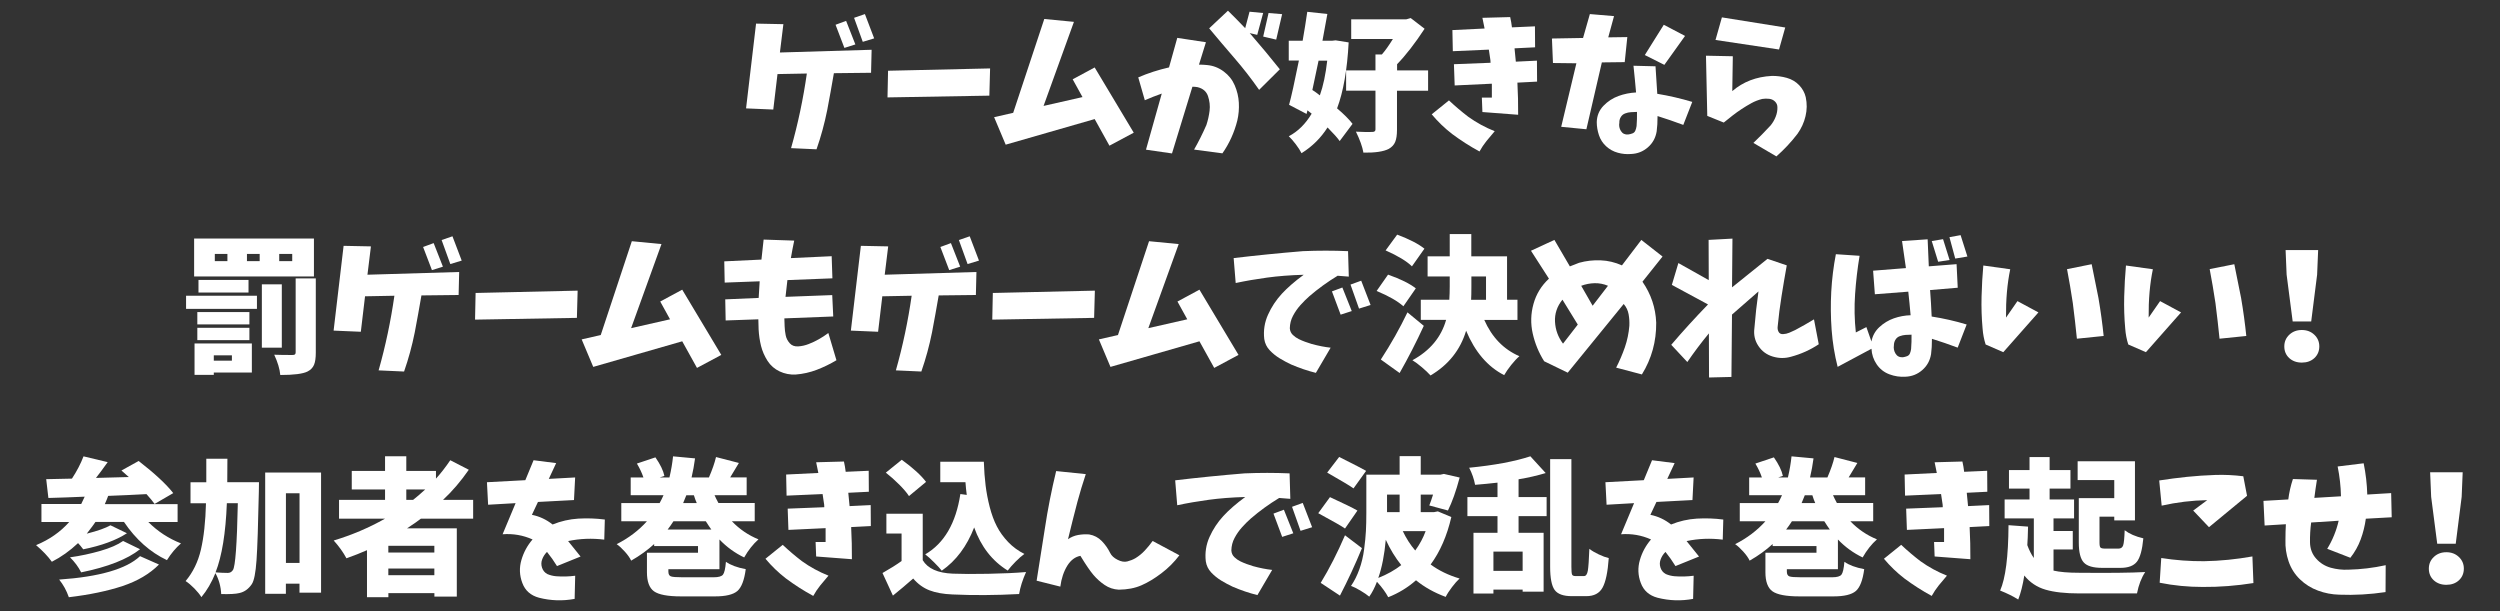
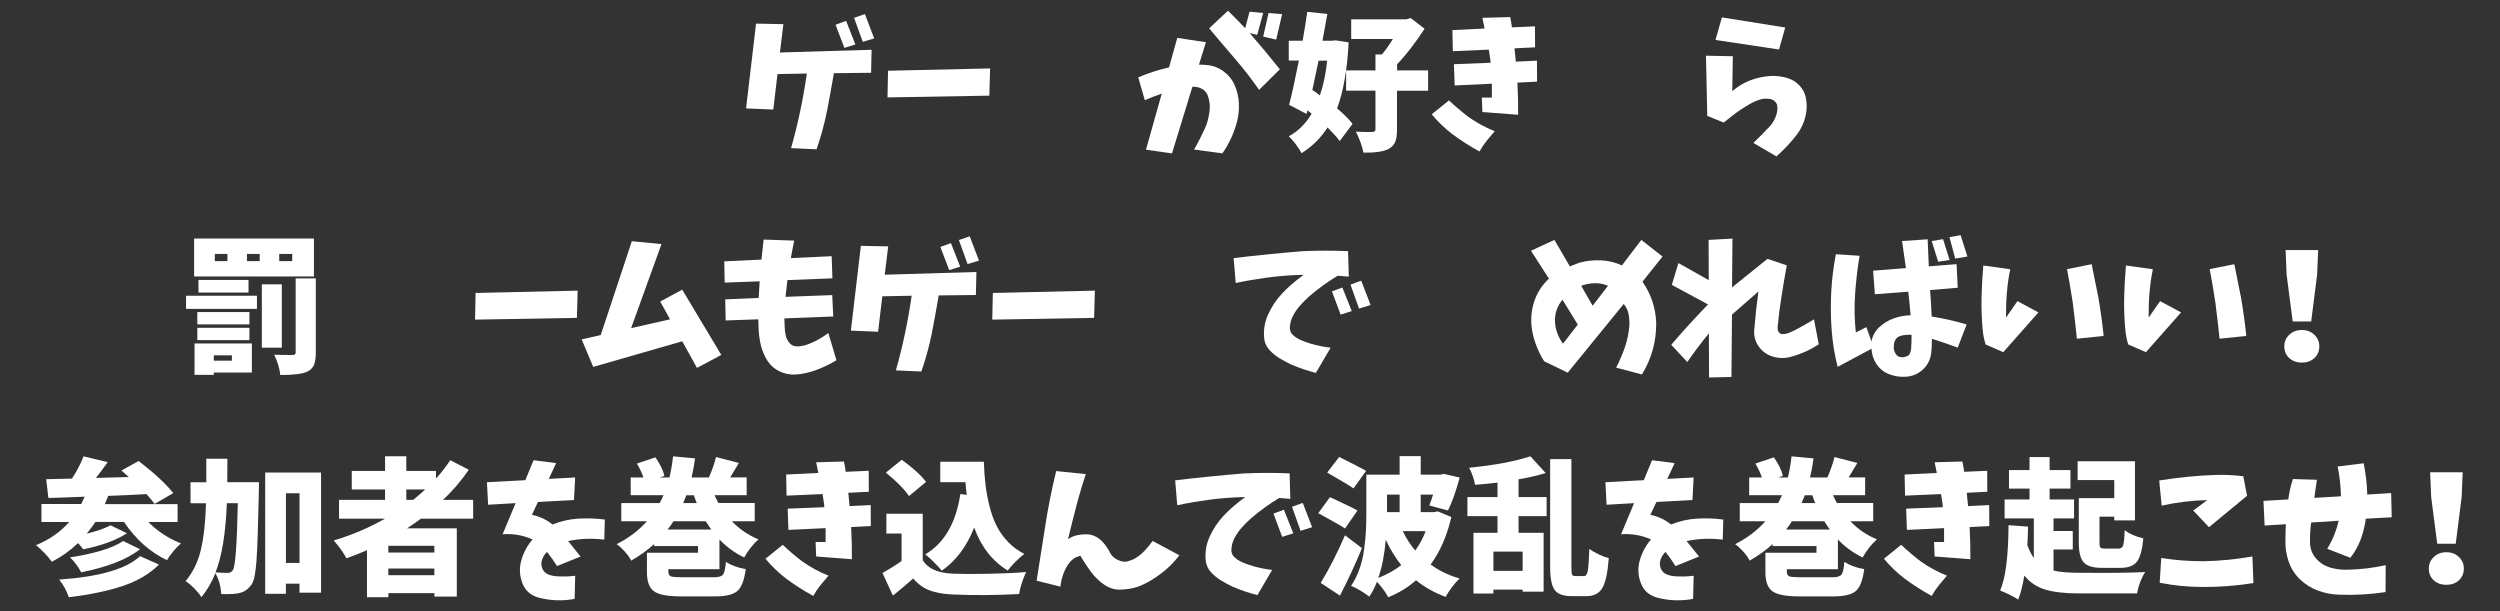
<svg xmlns="http://www.w3.org/2000/svg" id="_レイヤー_2" viewBox="0 0 540 132">
  <rect x="0" y="0" width="540" height="132" fill="#333333" stroke="none" />
  <defs>
    <style>.cls-1{fill:none;}.cls-2{fill:#fff;}</style>
  </defs>
  <g id="_レイヤー_1-2">
    <path class="cls-2" d="m163.3,5.1l5.91.12-.75,6.12,19.81-.59-.12,4.97-8.03.09c-.46,2.69-.94,5.34-1.44,7.97-.58,2.9-1.35,5.72-2.31,8.47l-5.5-.25c1.5-5.29,2.63-10.67,3.41-16.12l-6.34.12-.91,7.66-5.88-.25,2.16-18.31Zm19.09,5.25l-1.91-5,2.28-.84,2,5.09-2.38.75Zm3.97-1.31l-1.88-5.19,2.34-.81,2,5.25-2.47.75Z" />
    <path class="cls-2" d="m191.83,15.28l22.03-.5-.16,5.88-22,.38.12-5.75Z" />
-     <path class="cls-2" d="m225.56,4.1l6.41.62-6.56,18.16,8.41-1.91-2.12-3.84,4.75-2.56,8.44,14.09-5.25,2.81-3.19-5.75-19.22,5.53-2.5-5.94,4.12-.94,6.72-20.28Z" />
    <path class="cls-2" d="m245.85,16.72c2.12-.92,4.34-1.63,6.66-2.16l1.78-6.38,6.19.94-1.5,4.84c.58,0,1.17.03,1.75.09,1.31.12,2.5.58,3.58,1.38,1.07.79,1.87,1.79,2.39,3,.52,1.21.82,2.46.89,3.77.07,1.3-.04,2.58-.33,3.83-.65,2.58-1.72,4.95-3.22,7.09l-6.12-.81c.98-1.71,1.86-3.48,2.66-5.31.33-1,.56-2.03.69-3.09s0-2.11-.34-3.14c-.35-1.03-1.12-1.68-2.28-1.95-.33-.06-.7-.09-1.09-.09l-4.41,14.41-5.62-.81,3.41-12.12c-1.25.44-2.47.92-3.66,1.44l-1.41-4.91Zm30.59-1.75l-4.47,4.44c-1.67-2.39-3.46-4.7-5.38-6.91-1.81-2.1-3.62-4.23-5.41-6.38l4.06-3.81c1.27,1.25,2.51,2.51,3.72,3.78l.94-3.56,2.94.28-1.28,4.72-1.62-.38c.04.06.09.12.16.19,2.17,2.5,4.28,5.04,6.34,7.62Zm-2.44-12.16l2.94.25-1.28,5.5-2.81-.66,1.16-5.09Z" />
    <path class="cls-2" d="m288.53,8.72l2.78.44c-.31,5.9-1.15,10.65-2.5,14.25,1.48,1.25,2.59,2.37,3.34,3.34l-2.78,3.72c-.46-.67-1.33-1.64-2.62-2.94-1.44,2.27-3.31,4.12-5.62,5.56-.29-.58-.71-1.23-1.25-1.94-.54-.71-1.04-1.28-1.5-1.72,1.98-1.04,3.62-2.67,4.94-4.88l-.91-.72-.19.78-3.78-1.97c.48-1.73,1.19-4.92,2.12-9.56h-2.19v-4.28h3c.38-2.14.71-4.23,1-6.25l4.34.47c-.21,1.23-.56,3.16-1.06,5.78h2.09l.78-.09Zm-1.84,4.38h-1.88c-.1.5-.55,2.62-1.34,6.34.5.31,1.04.7,1.62,1.16.73-2.06,1.26-4.56,1.59-7.5Zm21.78,2.12v4.38h-6.72v8.44c0,1.12-.13,2-.39,2.62-.26.62-.72,1.12-1.39,1.5-1.12.58-2.95.85-5.47.81-.23-1.29-.77-2.8-1.62-4.53,1.77.08,2.95.11,3.53.06.46,0,.69-.18.69-.53v-8.38h-6.34v-4.38h6.34v-3.44h1.38c.73-.83,1.52-1.95,2.38-3.34h-9v-4.25h11.88l.97-.28,3,2.31c-2.06,3.15-4.04,5.7-5.94,7.66v1.34h6.72Z" />
    <path class="cls-2" d="m312.98,21.69c1.33,1.25,2.72,2.43,4.16,3.53,1.77,1.27,3.68,2.31,5.72,3.12-.6.69-1.19,1.39-1.77,2.11-.57.72-1.08,1.47-1.52,2.27-2.06-1.12-4.03-2.38-5.91-3.78-1.62-1.25-3.09-2.67-4.41-4.25l3.72-3Zm.72-15.19l6.97-.34c-.15-.75-.3-1.52-.47-2.31l6-.16c.17.73.29,1.47.38,2.22l4.97-.22.03,4.53-4.44.22c.08.94.18,1.9.28,2.88l4.56-.22.03,4.53-4.25.22c.12,2.33.18,4.65.16,6.94l-7.72-.59-.12-3.12h2.16v-3l-8.03.38-.16-4.59,7.91-.31c0-.21-.01-.39-.03-.56-.08-.67-.2-1.43-.34-2.28l-7.78.34-.09-4.53Z" />
-     <path class="cls-2" d="m335.22,8.32l6.72-.12,1.47-5.16,5.22.44-1.25,4.59,4.12-.06-.56,5.41-4.94.06-3.34,14.44-5.44-.53,3.28-13.72-5.06-.06-.22-5.28Zm17.62,5.88l4.75.12c.12,1.98.25,3.96.38,5.94,2.54.42,5.06,1,7.56,1.75l-1.94,4.97c-1.83-.69-3.69-1.32-5.56-1.91,0,1.27-.06,2.38-.19,3.31-.23,1.4-.86,2.54-1.89,3.44s-2.23,1.38-3.61,1.44c-.98.08-1.94,0-2.89-.27-.95-.26-1.79-.72-2.52-1.39-.73-.67-1.25-1.47-1.56-2.41s-.47-1.88-.47-2.84c.04-1.38.53-2.54,1.45-3.5.93-.96,2-1.66,3.23-2.11,1.23-.45,2.5-.7,3.81-.77-.17-1.92-.35-3.84-.56-5.78Zm.66,13.06c.08-1.02.11-2.05.09-3.09-.46.02-.9.04-1.31.06-.42.02-.83.11-1.25.27-.42.16-.73.42-.95.8s-.32.77-.3,1.19c-.12.65-.01,1.25.34,1.81.35.56.88.81,1.56.75.31-.04.62-.12.92-.23.3-.11.52-.32.64-.62.12-.3.21-.61.25-.92Zm5.88-21.91l4.59,2.41-4.47,6.25-4.22-2.12,4.09-6.53Z" />
    <path class="cls-2" d="m368.48,12.03l5.81.12-.12,7.53c2.35-2.02,5.2-3.11,8.53-3.28,1.1-.02,2.19.12,3.25.42,1.06.3,1.95.83,2.67,1.58s1.19,1.62,1.42,2.59c.29,1.38.28,2.75-.05,4.11-.32,1.37-.9,2.63-1.73,3.8-1.35,1.77-2.88,3.4-4.56,4.88l-4.97-2.91c1.27-1.21,2.51-2.47,3.72-3.78.46-.56.82-1.18,1.09-1.86.27-.68.4-1.37.38-2.08,0-.46-.17-.86-.5-1.2-.33-.34-.76-.55-1.28-.61-.52-.06-1.02-.05-1.5.03-.83.21-1.62.51-2.34.91-.73.4-1.43.82-2.11,1.27-.68.45-1.34.92-1.98,1.42-.65.5-1.27,1-1.88,1.5l-3.56-1.44-.28-13Zm3.44-8.28l13.69,2.19-1.34,4.75-13.72-2.06,1.38-4.88Z" />
    <path class="cls-2" d="m40.19,66.72v-2.84h15.31v2.84h-15.31Zm27.62-15.19v8.19h-25.88v-8.19h25.88Zm-13.41,22.66v6.28h-8.22v.5h-4.16v-6.78h12.38Zm-.53-6.78v2.66h-11.25v-2.66h11.25Zm-11.25,6.06v-2.66h11.25v2.66h-11.25Zm11.06-10.28h-10.81v-2.72h10.81v2.72Zm-3.59,13.56h-3.91v1.16h3.91v-1.16Zm-.97-20.34v-1.56h-2.72v1.56h2.72Zm6.97,0v-1.56h-2.75v1.56h2.75Zm4.78,5v13.69h-4.31v-13.69h4.31Zm3-1.28h4.34v16.06c0,1.12-.12,1.99-.38,2.61s-.72,1.1-1.41,1.45c-1,.5-2.96.75-5.88.75-.12-1.31-.56-2.77-1.31-4.38,1.02.04,2.32.06,3.91.06.27,0,.46-.04.56-.12.1-.08.16-.23.16-.44v-16Zm-.75-3.72v-1.56h-2.81v1.56h2.81Z" />
-     <path class="cls-2" d="m74.21,53.1l5.91.12-.75,6.12,19.81-.59-.12,4.97-8.03.09c-.46,2.69-.94,5.34-1.44,7.97-.58,2.9-1.35,5.72-2.31,8.47l-5.5-.25c1.5-5.29,2.63-10.67,3.41-16.12l-6.34.12-.91,7.66-5.88-.25,2.16-18.31Zm19.09,5.25l-1.91-5,2.28-.84,2,5.09-2.38.75Zm3.97-1.31l-1.88-5.19,2.34-.81,2,5.25-2.47.75Z" />
    <path class="cls-2" d="m102.74,63.28l22.03-.5-.16,5.88-22,.38.12-5.75Z" />
    <path class="cls-2" d="m136.47,52.1l6.41.62-6.56,18.16,8.41-1.91-2.12-3.84,4.75-2.56,8.44,14.09-5.25,2.81-3.19-5.75-19.22,5.53-2.5-5.94,4.12-.94,6.72-20.28Z" />
    <path class="cls-2" d="m164.93,51.75l6.62.22c-.27,1.27-.51,2.53-.72,3.78l8.81-.41.16,4.78-9.72.38c-.15,1.21-.28,2.42-.41,3.62l10.09-.38.22,4.62-10.56.41c0,.61.02,1.18.06,1.72.02.65.1,1.29.23,1.94.13.65.43,1.22.88,1.72.45.5,1.06.72,1.83.67.77-.05,1.53-.22,2.28-.52.75-.29,1.47-.63,2.17-1.03.7-.39,1.38-.84,2.05-1.34l1.75,5.88c-1.35.81-2.77,1.5-4.23,2.06s-3,.91-4.58,1.03c-1.21.06-2.36-.16-3.45-.67s-1.97-1.27-2.62-2.28-1.12-2.09-1.41-3.23c-.28-1.14-.45-2.32-.52-3.53-.02-.71-.04-1.45-.06-2.22l-7.06.25-.09-4.56,7.22-.31c.06-1.21.13-2.41.22-3.59l-7.56.28-.09-4.59,8.03-.38c.15-1.44.3-2.88.47-4.31Z" />
    <path class="cls-2" d="m185.94,53.1l5.91.12-.75,6.12,19.81-.59-.12,4.97-8.03.09c-.46,2.69-.94,5.34-1.44,7.97-.58,2.9-1.35,5.72-2.31,8.47l-5.5-.25c1.5-5.29,2.63-10.67,3.41-16.12l-6.34.12-.91,7.66-5.88-.25,2.16-18.31Zm19.09,5.25l-1.91-5,2.28-.84,2,5.09-2.38.75Zm3.97-1.31l-1.88-5.19,2.34-.81,2,5.25-2.47.75Z" />
    <path class="cls-2" d="m214.46,63.28l22.03-.5-.16,5.88-22,.38.12-5.75Z" />
-     <path class="cls-2" d="m248.19,52.1l6.41.62-6.56,18.16,8.41-1.91-2.12-3.84,4.75-2.56,8.44,14.09-5.25,2.81-3.19-5.75-19.22,5.53-2.5-5.94,4.12-.94,6.72-20.28Z" />
+     <path class="cls-2" d="m248.19,52.1Z" />
    <path class="cls-2" d="m266.46,55.75c4.88-.58,9.86-1.08,14.97-1.5,3.31-.14,6.56-.14,9.75,0l.16,5.5c-.69-.06-1.49-.12-2.41-.19-2.19,1.33-4.22,2.8-6.09,4.41-.69.61-1.34,1.25-1.95,1.94-.62.69-1.15,1.45-1.59,2.28-.45.83-.68,1.74-.7,2.72.04.58.26,1.06.66,1.44.4.38.82.67,1.27.89.45.22.9.41,1.36.58.46.17.93.32,1.41.47,1.46.4,2.83.67,4.12.81l-3.19,5.44c-1.77-.44-3.55-1.04-5.34-1.81-.85-.4-1.68-.84-2.48-1.33-.8-.49-1.52-1.07-2.16-1.75-.64-.68-1.03-1.48-1.17-2.42-.21-1.83.06-3.58.81-5.25.75-1.67,1.74-3.17,2.98-4.52,1.24-1.34,2.82-2.71,4.73-4.11-2.92.08-5.55.29-7.91.61-2.35.32-4.62.71-6.78,1.17l-.44-5.38Zm23.12,12.22l-1.88-5.03,2.25-.84,2.03,5.09-2.41.78Zm3.97-1.31l-1.84-5.19,2.31-.84,2.03,5.25-2.5.78Z" />
-     <path class="cls-2" d="m305.82,62.28l-2.69,3.88c-1.21-1.1-3.14-2.21-5.78-3.31l2.47-3.53c2.71.96,4.71,1.95,6,2.97Zm-1.81,5.19l3.53,2.91c-1.6,3.48-3.34,6.88-5.22,10.19l-4.06-2.91c2.21-3.39,4.12-6.79,5.75-10.19Zm3.66-13.75l-2.69,3.81c-1.15-1.12-3.04-2.27-5.69-3.44l2.5-3.41c2.62.98,4.58,1.99,5.88,3.03Zm20.12,15.38h-7.19c1.65,3.75,4.18,6.37,7.59,7.84-.54.46-1.13,1.09-1.77,1.89-.64.8-1.14,1.54-1.52,2.2-3.56-1.81-6.3-5.01-8.22-9.59-1.25,4.15-3.81,7.37-7.69,9.66-.46-.52-1.08-1.11-1.86-1.77s-1.46-1.16-2.05-1.52c3.79-2.06,6.22-4.97,7.28-8.72h-5.47v-4.34h6.16c.06-.96.09-1.92.09-2.88v-2.16h-4.78v-4.34h4.78v-4.81h4.66v4.81h7.72v9.38h2.25v4.34Zm-9.97-9.38v2.19c0,1.25-.02,2.2-.06,2.84h3.22v-5.03h-3.16Z" />
    <path class="cls-2" d="m354.52,51.82l4.59,3.59-4.34,5.44c1.85,2.67,2.84,5.62,2.97,8.84.04,4.06-.99,7.79-3.09,11.19l-5.56-1.47c.73-1.42,1.35-2.88,1.88-4.39.52-1.51.84-3.06.97-4.64.04-.83-.01-1.67-.16-2.5-.15-.83-.5-1.57-1.06-2.22l-12.09,14.84-5.09-2.47c-1.17-1.85-1.99-3.85-2.47-5.98-.48-2.13-.43-4.27.16-6.39.58-2.12,1.7-3.95,3.34-5.47l-3.88-6.03,5.06-2.34,3.34,5.72c.65-.27,1.31-.53,2-.78,1.5-.42,3.05-.59,4.64-.53s3.13.43,4.61,1.09l4.19-5.5Zm-16.91,22.41l3.19-4.12-3.31-5.38c-1.17,1.44-1.7,3.03-1.61,4.77.09,1.74.67,3.32,1.73,4.73Zm9.72-12.5c-.92-.39-1.88-.58-2.88-.56-1,.02-1.97.21-2.91.56l2.47,4.31,3.31-4.31Z" />
    <path class="cls-2" d="m369.02,51.82l5.19-.28-.09,10.53,7.66-6.16,4.16,1.41c-.4,2.21-.77,4.41-1.12,6.61-.35,2.2-.64,4.39-.84,6.58-.06.42,0,.8.19,1.16.19.36.51.52.97.5.46-.02.91-.12,1.34-.3.44-.18.86-.37,1.28-.58,1.38-.73,2.73-1.5,4.06-2.31l1.03,5.38c-1.85,1.23-3.84,2.12-5.97,2.69-1.31.38-2.63.37-3.95-.03-1.32-.39-2.37-1.16-3.12-2.3-.76-1.13-1.05-2.41-.86-3.83.21-2.62.5-5.27.88-7.94l-5.72,5-.12,13.47-4.84.12-.03-9.53c-1.65,2-3.2,4.06-4.66,6.19l-3.47-3.72c2.54-2.98,5.19-5.88,7.94-8.72l-7.81-4.22,1.41-4.72,6.56,3.69-.03-8.69Z" />
    <path class="cls-2" d="m396.58,54.91l5.09.34c-.46,2.75-.78,5.51-.97,8.28-.19,2.77-.14,5.53.16,8.28l2.28-1.16,1.09,3.12c.23-1.23.8-2.27,1.72-3.12.92-.85,1.96-1.48,3.12-1.89,1.17-.41,2.38-.63,3.62-.67-.15-1.69-.31-3.38-.5-5.09l-7.22.56-.38-5.09,7.09-.56-.84-5.84,5.53-.38.25,5.84,6-.47.25,5.09-5.97.5c.15,1.92.26,3.82.34,5.72,2.56.4,5.08.97,7.56,1.72l-1.94,5c-1.83-.69-3.69-1.32-5.56-1.91,0,1.27-.06,2.38-.19,3.31-.23,1.4-.86,2.54-1.89,3.44s-2.23,1.38-3.61,1.44c-1.19.08-2.35-.09-3.5-.52-1.15-.43-2.06-1.15-2.75-2.16s-1.06-2.13-1.12-3.36l-7.31,3.91c-.67-2.62-1.1-5.3-1.3-8.03-.2-2.73-.22-5.46-.08-8.19.15-2.73.48-5.44,1-8.12Zm16.22,20.44c.08-1,.11-2.02.09-3.06-.44,0-.87.02-1.28.05-.42.03-.83.12-1.25.27-.42.15-.73.41-.95.78s-.33.78-.33,1.22c-.1.62.02,1.22.36,1.78s.87.82,1.58.78c.29-.04.59-.12.89-.23.3-.11.52-.32.64-.62.12-.3.21-.62.25-.95Zm5.84-18.81l-1.38-4.47,2.44-.41,1.41,4.5-2.47.38Zm3.69-.69l-1.25-4.62,2.41-.44,1.47,4.62-2.62.44Z" />
    <path class="cls-2" d="m428.4,57.35l5.81.81c-.65,3.11-.95,6.58-.91,10.44l2.47-3.56,4.53,2.44-7.59,8.59-3.81-1.66c-.35-1.08-.57-2.23-.66-3.44-.21-2.29-.28-4.6-.22-6.94.06-2.33.19-4.56.38-6.69Zm18.09.78l5.31-1.06c.5,2.4.99,4.83,1.47,7.31.48,2.81.85,5.54,1.12,8.19l-5.78.59c-.25-2.48-.54-5.04-.88-7.69-.38-2.5-.79-4.95-1.25-7.34Z" />
    <path class="cls-2" d="m459.21,57.35l5.81.81c-.65,3.11-.95,6.58-.91,10.44l2.47-3.56,4.53,2.44-7.59,8.59-3.81-1.66c-.35-1.08-.57-2.23-.66-3.44-.21-2.29-.28-4.6-.22-6.94.06-2.33.19-4.56.38-6.69Zm18.09.78l5.31-1.06c.5,2.4.99,4.83,1.47,7.31.48,2.81.85,5.54,1.12,8.19l-5.78.59c-.25-2.48-.54-5.04-.88-7.69-.38-2.5-.79-4.95-1.25-7.34Z" />
    <path class="cls-2" d="m493.41,74.82c0-1,.36-1.84,1.08-2.52.72-.68,1.62-1.02,2.7-1.02s1.98.34,2.7,1.02c.72.68,1.08,1.52,1.08,2.52s-.35,1.86-1.06,2.52c-.71.66-1.62.98-2.72.98s-2.01-.33-2.72-.98c-.71-.66-1.06-1.49-1.06-2.52Zm1.81-5.38l-1.31-10.12-.22-5.31h7.03l-.22,5.31-1.28,10.12h-4Z" />
    <path class="cls-2" d="m38.37,112.75h-6.34c2.04,2.04,4.4,3.58,7.06,4.62-1.12.98-2.14,2.19-3.03,3.62-3.62-1.71-6.72-4.46-9.28-8.25h-6.16c-.21.33-.83,1.18-1.88,2.53,2.38-.6,4.08-1.21,5.12-1.81l3.56,1.72c-2.35,1.52-5.5,2.68-9.44,3.47-.44-.58-.81-1.03-1.12-1.34-1.77,1.67-3.66,3.01-5.66,4.03-.85-1.19-1.99-2.38-3.41-3.59,2.88-1.19,5.26-2.85,7.16-5h-6v-3.88h8.59c.35-.71.6-1.24.75-1.59-2.75.12-5.37.22-7.84.28l-.47-4.06,5.56-.12c1.06-1.62,1.9-3.23,2.5-4.81l5.22,1.25c-.98,1.38-1.82,2.51-2.53,3.41,2.06-.06,4.43-.12,7.09-.19-.12-.1-.66-.57-1.59-1.41l3.72-2.06c3.48,2.71,5.97,5.02,7.47,6.94l-4.03,2.34c-.33-.48-.92-1.19-1.75-2.12-2.67.15-5.43.27-8.28.38-.12.38-.37.97-.72,1.78h15.72v3.88Zm-8.12,7.38l4.09,1.81c-2.02,2.02-4.64,3.57-7.86,4.64s-7.09,1.88-11.61,2.42c-.5-1.44-1.2-2.71-2.09-3.81,8.71-.6,14.53-2.29,17.47-5.06Zm-3.66-3.28l3.66,1.78c-2.73,2.17-6.97,3.83-12.72,5-.6-1.19-1.41-2.27-2.41-3.25,2.25-.31,4.44-.78,6.56-1.39,2.12-.61,3.76-1.33,4.91-2.14Z" />
    <path class="cls-2" d="m49.1,104.16h6.84c0,.98-.01,1.66-.03,2.03-.15,7.15-.31,12.08-.5,14.81-.19,2.73-.53,4.46-1.03,5.19-.71,1.04-1.6,1.68-2.69,1.91-.73.19-2.03.26-3.91.22-.08-1.65-.5-3.16-1.25-4.53-.83,2.04-1.84,3.77-3.03,5.19-.35-.58-.87-1.21-1.53-1.89-.67-.68-1.29-1.2-1.88-1.58,1.58-1.88,2.69-4.14,3.31-6.81.62-2.67.99-6,1.09-10h-3.34v-4.53h3.41v-5.09h4.56c0,2.31-.01,4.01-.03,5.09Zm2.28,4.53h-2.38c-.25,6.46-1.06,11.44-2.44,14.94,1,.08,1.88.12,2.66.12.46,0,.82-.21,1.09-.62.52-.73.88-5.54,1.06-14.44Zm5.91-6.62h12.06v25.94h-4.66v-1.94h-2.94v2.19h-4.47v-26.19Zm4.47,19.53h2.94v-15.06h-2.94v15.06Z" />
    <path class="cls-2" d="m102.2,112.03h-11.28c-.58.46-1.58,1.16-3,2.09h10.75v14.75h-4.84v-.75h-9.94v.88h-4.62v-10.16c-1.31.58-2.79,1.17-4.44,1.75-.69-1.29-1.6-2.57-2.75-3.84,3.94-1.19,7.63-2.76,11.09-4.72h-9.94v-4.06h9.94v-2.25h-7.19v-4h7.19v-3.16h4.59v3.16h6.41v1.66c.98-1.06,2.01-2.38,3.09-3.97l4,2.06c-1.69,2.44-3.54,4.61-5.56,6.5h6.5v4.06Zm-8.38,7.31v-1.44h-9.94v1.44h9.94Zm-9.94,4.91h9.94v-1.44h-9.94v1.44Zm3.88-18.53v2.25h1.47c.75-.58,1.62-1.33,2.62-2.25h-4.09Z" />
    <path class="cls-2" d="m105.16,104.16l8.31-.44,1.78-4.31,4.88.62-1.59,3.41,5.69-.31-.25,4.88-7.78.41-1.31,2.78c1.65.33,3.13,1.03,4.47,2.09,1.79-.73,3.64-1.15,5.55-1.27,1.91-.11,3.82-.05,5.73.2l-.12,4.34c-2.65-.33-5.25-.23-7.81.31.9,1.11,1.79,2.22,2.69,3.34l-5.09,2.06c-.65-1.06-1.37-2.08-2.16-3.06-.46.46-.8.98-1.03,1.58-.23.59-.25,1.2-.05,1.81.2.62.58,1.08,1.14,1.39.62.27,1.28.43,1.95.48.68.05,1.35.07,2.03.05.68-.02,1.36-.07,2.05-.16l-.12,5c-2.58.48-5.15.4-7.69-.25-1.79-.48-3-1.54-3.61-3.19-.62-1.64-.68-3.3-.2-4.95.48-1.66,1.28-3.14,2.41-4.45-2.06-.92-4.22-1.29-6.47-1.12l2.81-6.72-5.94.34-.25-4.88Z" />
    <path class="cls-2" d="m155.43,122.94h-11.06v.53c0,.54.18.88.53,1.02.35.14,1.18.2,2.47.2h6.81c1.02,0,1.68-.19,1.98-.56.3-.38.52-1.3.64-2.78,1,.71,2.43,1.24,4.28,1.59-.31,2.38-.92,3.95-1.81,4.72-.9.77-2.5,1.16-4.81,1.16h-7.38c-2.85,0-4.79-.37-5.81-1.09-1.02-.73-1.53-2.1-1.53-4.12v-4.22h11.03v-1.44h-9.47v-.44c-1.4,1.29-3.05,2.49-4.97,3.59-.27-.58-.72-1.23-1.36-1.94-.64-.71-1.22-1.25-1.77-1.62,2.58-1.31,4.76-2.96,6.53-4.94h-5.53v-3.94h8.28c.25-.44.53-1,.84-1.69h-7.09v-3.84h2.75c-.33-.98-.8-1.98-1.41-3l4-1.34c1.04,1.5,1.69,2.83,1.94,4l-1,.34h2.09c.38-1.6.63-3.12.78-4.56l4.75.44c-.19,1.42-.44,2.79-.75,4.12h3.75c.73-1.69,1.24-3.16,1.53-4.41l4.94,1.28-1.88,3.12h3.56v3.84h-6.94c.17.4.45.96.84,1.69h7.84v3.94h-4.94c1.67,1.73,3.58,3.03,5.75,3.91-1.17,1.04-2.2,2.34-3.09,3.91-2-.96-3.78-2.25-5.34-3.88v6.41Zm-11.22-8.56h9.44c-.33-.46-.73-1.05-1.19-1.78h-7c-.4.62-.81,1.22-1.25,1.78Zm5.66-7.41h-1.62c-.08.21-.31.77-.69,1.69h2.94c-.23-.52-.44-1.08-.62-1.69Z" />
    <path class="cls-2" d="m169.07,117.69c1.33,1.25,2.72,2.43,4.16,3.53,1.77,1.27,3.68,2.31,5.72,3.12-.6.69-1.19,1.39-1.77,2.11-.57.72-1.08,1.47-1.52,2.27-2.06-1.12-4.03-2.38-5.91-3.78-1.62-1.25-3.09-2.67-4.41-4.25l3.72-3Zm.72-15.19l6.97-.34c-.15-.75-.3-1.52-.47-2.31l6-.16c.17.73.29,1.47.38,2.22l4.97-.22.03,4.53-4.44.22c.08.94.18,1.9.28,2.88l4.56-.22.03,4.53-4.25.22c.12,2.33.18,4.65.16,6.94l-7.72-.59-.12-3.12h2.16v-3l-8.03.38-.16-4.59,7.91-.31c0-.21-.01-.39-.03-.56-.08-.67-.2-1.43-.34-2.28l-7.78.34-.09-4.53Z" />
    <path class="cls-2" d="m199.31,110.97v10.03c1.08,1.81,3.25,2.78,6.5,2.91,1.85.08,4.41.09,7.66.03s5.97-.19,8.16-.38c-.77,1.73-1.27,3.31-1.5,4.75-5.08.27-9.89.3-14.41.09-1.98-.08-3.63-.38-4.95-.89-1.32-.51-2.5-1.36-3.52-2.55-1.54,1.35-3,2.58-4.38,3.69l-2.25-4.88c1.69-.96,3.06-1.82,4.12-2.59v-5.94h-3.28v-4.28h7.84Zm.72-6.88l-3.69,3.06c-.44-.69-1.14-1.51-2.09-2.47-.96-.96-1.93-1.82-2.91-2.59l3.44-2.78c2.44,1.77,4.19,3.37,5.25,4.78Zm7.41,2.62l1.38.19c-.12-.92-.22-1.83-.28-2.75h-5.44v-4.41h9.41c.06,1.88.19,3.58.38,5.11s.48,3.09.89,4.67c.41,1.58.92,2.98,1.55,4.19.62,1.21,1.44,2.33,2.44,3.38,1,1.04,2.17,1.9,3.5,2.56-.54.38-1.17.92-1.88,1.64-.71.72-1.28,1.37-1.72,1.95-3.35-2.06-5.77-5.17-7.25-9.31-1.58,4.08-3.92,7.2-7,9.34-.35-.46-.91-1.06-1.66-1.81s-1.39-1.32-1.91-1.72c4.1-2.39,6.63-6.74,7.59-13.03Z" />
    <path class="cls-2" d="m228.12,101.75l6.41.66c-.67,2-1.27,4-1.81,6-.71,2.71-1.39,5.4-2.03,8.06.65-.46,1.37-.76,2.17-.91.8-.14,1.61-.19,2.42-.12,1.06.19,1.96.66,2.7,1.42.74.76,1.34,1.61,1.8,2.55.29.61.83,1.11,1.61,1.5.78.4,1.48.52,2.11.36s1.21-.39,1.75-.7c.75-.46,1.43-1.01,2.03-1.66.6-.64,1.17-1.33,1.69-2.06l5.78,3.09c-1.12,1.48-2.42,2.78-3.89,3.89-1.47,1.12-2.9,1.98-4.3,2.59-1.4.62-3.03.93-4.91.95-1.12-.06-2.14-.4-3.05-1.02-.91-.61-1.71-1.34-2.42-2.17-.71-.83-1.65-2.21-2.81-4.12-1.12.21-2.06.91-2.81,2.09-.79,1.27-1.3,2.79-1.53,4.56l-5.12-1.28c.6-3.75,1.2-7.51,1.78-11.28.62-4.14,1.44-8.28,2.44-12.41Z" />
    <path class="cls-2" d="m253.83,103.75c4.88-.58,9.86-1.08,14.97-1.5,3.31-.14,6.56-.14,9.75,0l.16,5.5c-.69-.06-1.49-.12-2.41-.19-2.19,1.33-4.22,2.8-6.09,4.41-.69.61-1.34,1.25-1.95,1.94-.62.69-1.15,1.45-1.59,2.28-.45.83-.68,1.74-.7,2.72.04.58.26,1.06.66,1.44.4.38.82.67,1.27.89.45.22.9.41,1.36.58.46.17.93.32,1.41.47,1.46.4,2.83.67,4.12.81l-3.19,5.44c-1.77-.44-3.55-1.04-5.34-1.81-.85-.4-1.68-.84-2.48-1.33-.8-.49-1.52-1.07-2.16-1.75-.64-.68-1.03-1.48-1.17-2.42-.21-1.83.06-3.58.81-5.25.75-1.67,1.74-3.17,2.98-4.52,1.24-1.34,2.82-2.71,4.73-4.11-2.92.08-5.55.29-7.91.61-2.35.32-4.62.71-6.78,1.17l-.44-5.38Zm23.12,12.22l-1.88-5.03,2.25-.84,2.03,5.09-2.41.78Zm3.97-1.31l-1.84-5.19,2.31-.84,2.03,5.25-2.5.78Z" />
    <path class="cls-2" d="m293.21,110.28l-2.69,3.88c-.62-.46-2.55-1.56-5.78-3.31l2.53-3.47c3,1.38,4.98,2.34,5.94,2.91Zm-2.69,5.34l3.66,2.78c-1.44,3.5-3.02,6.92-4.75,10.25l-4.16-2.75c1.88-3.08,3.62-6.51,5.25-10.28Zm4.56-13.91l-2.72,3.78c-.69-.5-2.58-1.63-5.69-3.41l2.59-3.38c3.33,1.67,5.27,2.67,5.81,3Zm15.5,8.75l2.91,1.22c-.94,4.06-2.43,7.48-4.47,10.25,1.77,1.31,3.85,2.32,6.25,3.03-.5.46-1.05,1.08-1.64,1.86s-1.05,1.48-1.36,2.11c-2.48-.92-4.62-2.12-6.41-3.59-1.77,1.56-3.77,2.78-6,3.66-.52-1-1.33-2.12-2.44-3.34-.48,1.27-1.03,2.34-1.66,3.22-.44-.38-1.07-.81-1.89-1.3-.82-.49-1.51-.83-2.05-1.02.73-1.06,1.33-2.27,1.81-3.61.48-1.34.82-2.77,1.02-4.28.2-1.51.33-2.83.39-3.97.06-1.13.09-2.43.09-3.89v-8.28h7.19v-4h4.56v4h4.25l.75-.16,3.41.78c-.79,2.96-1.64,5.33-2.53,7.12l-4.03-1.09c.25-.62.52-1.41.81-2.34h-2.66v3.78h2.88l.81-.16Zm-12.88,14.38c1.94-.77,3.59-1.7,4.97-2.78-1.27-1.58-2.39-3.41-3.34-5.47-.29,3.25-.83,6-1.62,8.25Zm4.62-18h-2.72v3.78h2.72v-3.78Zm5.62,7.88h-4.94c.75,1.58,1.65,2.98,2.69,4.19.98-1.35,1.73-2.75,2.25-4.19Z" />
    <path class="cls-2" d="m328.01,103.53v3.84h6.06v4.12h-6.06v3.59h5.41v12.72h-4.53v-.44h-6.31v.84h-4.31v-13.12h5.19v-3.59h-6.5v-4.12h6.5v-3.12c-1.62.19-3.24.34-4.84.47-.23-1.25-.66-2.48-1.28-3.69,5.46-.54,9.86-1.36,13.22-2.47l3.31,3.62c-1.88.56-3.82,1.01-5.84,1.34Zm.88,19.78v-4.16h-6.31v4.16h6.31Zm11.41,1.12h1.84c.42,0,.69-.38.83-1.16.13-.77.24-2.34.33-4.72.54.42,1.22.82,2.03,1.2.81.39,1.53.65,2.16.8-.21,3.02-.66,5.15-1.34,6.38s-1.85,1.84-3.5,1.84h-3.16c-1.81,0-3.04-.45-3.69-1.34-.65-.9-.97-2.57-.97-5.03v-23.22h4.59v23.25c0,.88.05,1.43.14,1.66.09.23.34.34.73.34Z" />
    <path class="cls-2" d="m346.75,104.16l8.31-.44,1.78-4.31,4.88.62-1.59,3.41,5.69-.31-.25,4.88-7.78.41-1.31,2.78c1.65.33,3.13,1.03,4.47,2.09,1.79-.73,3.64-1.15,5.55-1.27,1.91-.11,3.82-.05,5.73.2l-.12,4.34c-2.65-.33-5.25-.23-7.81.31.9,1.11,1.79,2.22,2.69,3.34l-5.09,2.06c-.65-1.06-1.37-2.08-2.16-3.06-.46.46-.8.98-1.03,1.58-.23.59-.25,1.2-.05,1.81.2.62.58,1.08,1.14,1.39.62.27,1.28.43,1.95.48.68.05,1.35.07,2.03.05.68-.02,1.36-.07,2.05-.16l-.12,5c-2.58.48-5.15.4-7.69-.25-1.79-.48-3-1.54-3.61-3.19-.62-1.64-.68-3.3-.2-4.95.48-1.66,1.28-3.14,2.41-4.45-2.06-.92-4.22-1.29-6.47-1.12l2.81-6.72-5.94.34-.25-4.88Z" />
    <path class="cls-2" d="m397.02,122.94h-11.06v.53c0,.54.18.88.53,1.02.35.14,1.18.2,2.47.2h6.81c1.02,0,1.68-.19,1.98-.56.3-.38.52-1.3.64-2.78,1,.71,2.43,1.24,4.28,1.59-.31,2.38-.92,3.95-1.81,4.72-.9.77-2.5,1.16-4.81,1.16h-7.38c-2.85,0-4.79-.37-5.81-1.09-1.02-.73-1.53-2.1-1.53-4.12v-4.22h11.03v-1.44h-9.47v-.44c-1.4,1.29-3.05,2.49-4.97,3.59-.27-.58-.72-1.23-1.36-1.94-.64-.71-1.22-1.25-1.77-1.62,2.58-1.31,4.76-2.96,6.53-4.94h-5.53v-3.94h8.28c.25-.44.53-1,.84-1.69h-7.09v-3.84h2.75c-.33-.98-.8-1.98-1.41-3l4-1.34c1.04,1.5,1.69,2.83,1.94,4l-1,.34h2.09c.38-1.6.63-3.12.78-4.56l4.75.44c-.19,1.42-.44,2.79-.75,4.12h3.75c.73-1.69,1.24-3.16,1.53-4.41l4.94,1.28-1.88,3.12h3.56v3.84h-6.94c.17.4.45.96.84,1.69h7.84v3.94h-4.94c1.67,1.73,3.58,3.03,5.75,3.91-1.17,1.04-2.2,2.34-3.09,3.91-2-.96-3.78-2.25-5.34-3.88v6.41Zm-11.22-8.56h9.44c-.33-.46-.73-1.05-1.19-1.78h-7c-.4.62-.81,1.22-1.25,1.78Zm5.66-7.41h-1.62c-.08.21-.31.77-.69,1.69h2.94c-.23-.52-.44-1.08-.62-1.69Z" />
    <path class="cls-2" d="m410.66,117.69c1.33,1.25,2.72,2.43,4.16,3.53,1.77,1.27,3.68,2.31,5.72,3.12-.6.69-1.19,1.39-1.77,2.11-.57.72-1.08,1.47-1.52,2.27-2.06-1.12-4.03-2.38-5.91-3.78-1.62-1.25-3.09-2.67-4.41-4.25l3.72-3Zm.72-15.19l6.97-.34c-.15-.75-.3-1.52-.47-2.31l6-.16c.17.73.29,1.47.38,2.22l4.97-.22.03,4.53-4.44.22c.08.94.18,1.9.28,2.88l4.56-.22.03,4.53-4.25.22c.12,2.33.18,4.65.16,6.94l-7.72-.59-.12-3.12h2.16v-3l-8.03.38-.16-4.59,7.91-.31c0-.21-.01-.39-.03-.56-.08-.67-.2-1.43-.34-2.28l-7.78.34-.09-4.53Z" />
    <path class="cls-2" d="m443.56,118.69v4.56c1.31.31,3.18.47,5.59.47,6.33.06,11.07.01,14.22-.16-.81,1.21-1.41,2.75-1.78,4.62h-12.47c-3,0-5.43-.27-7.28-.81-1.85-.54-3.39-1.56-4.59-3.06-.33,2.08-.77,3.81-1.31,5.19-1.12-.71-2.43-1.35-3.91-1.94,1.17-2.64,1.77-7.35,1.81-14.12l4.22.31c-.04,1.79-.09,3.12-.16,4,.4,1.08.86,2.01,1.41,2.78v-8.56h-6.31v-4.09h5.38v-2.34h-4.44v-4h4.44v-2.81h4.34v2.81h4.5v4h-4.5v2.34h5.28v4.09h-4.44v2.72h4.16v4h-4.16Zm13.12-11.09v-3.91h-7.91v-4.06h12.38v12.78h-4.47v-.81h-3.19v5.56c0,.61.07.98.22,1.12.15.15.5.22,1.06.22h2.81c.52,0,.86-.23,1.02-.7s.27-1.56.33-3.27c1,.77,2.34,1.36,4.03,1.75-.23,2.48-.69,4.16-1.39,5.05-.7.89-1.88,1.33-3.55,1.33h-3.94c-1.94,0-3.27-.38-3.98-1.16-.72-.77-1.08-2.21-1.08-4.31v-9.59h7.66Z" />
    <path class="cls-2" d="m466.39,103.78c1.98-.31,3.98-.57,6-.78,2.02-.21,4.05-.34,6.08-.41s4.06.03,6.08.28l.81,4.22-8.22,6.78-3.41-3.59,3.03-2.25c-3.31.06-6.59.46-9.84,1.19l-.53-5.44Zm.44,16.75c3.04.48,6.12.71,9.25.69,3.48-.06,6.96-.41,10.44-1.03l.22,5.75c-3.65.58-7.3.87-10.97.84-3.15,0-6.24-.3-9.28-.91l.34-5.34Z" />
    <path class="cls-2" d="m488.89,108.19l5.38-.31c.19-1.5.52-2.97,1-4.41l5.19.16c-.21,1.31-.4,2.62-.56,3.91l5.75-.34c-.04-2.14-.28-4.29-.72-6.44l5.62-.69c.46,2.25.72,4.5.78,6.75l5.16-.31.12,5.22-5.59.31c-.21,1.54-.58,3.03-1.11,4.47s-1.28,2.76-2.23,3.97l-5-1.94c1.15-1.88,1.97-3.89,2.47-6.06l-5.94.38c-.19,1.44-.27,2.87-.25,4.28.02,1.38.46,2.55,1.33,3.52.86.97,1.92,1.62,3.16,1.97,1.24.34,2.49.48,3.77.42,2.71-.06,5.41-.38,8.09-.97l-.03,5.81c-3.35.5-6.69.69-10,.56-1.58-.04-3.12-.33-4.59-.88-1.48-.54-2.78-1.36-3.91-2.45s-1.94-2.39-2.45-3.89c-.51-1.5-.73-3.03-.67-4.59,0-1.25.03-2.38.09-3.41l-4.59.28-.25-5.31Z" />
    <path class="cls-2" d="m524.63,122.82c0-1,.36-1.84,1.08-2.52.72-.68,1.62-1.02,2.7-1.02s1.98.34,2.7,1.02c.72.68,1.08,1.52,1.08,2.52s-.35,1.86-1.06,2.52c-.71.66-1.62.98-2.72.98s-2.01-.33-2.72-.98c-.71-.66-1.06-1.49-1.06-2.52Zm1.81-5.38l-1.31-10.12-.22-5.31h7.03l-.22,5.31-1.28,10.12h-4Z" />
-     <rect class="cls-1" width="540" height="132" />
  </g>
</svg>